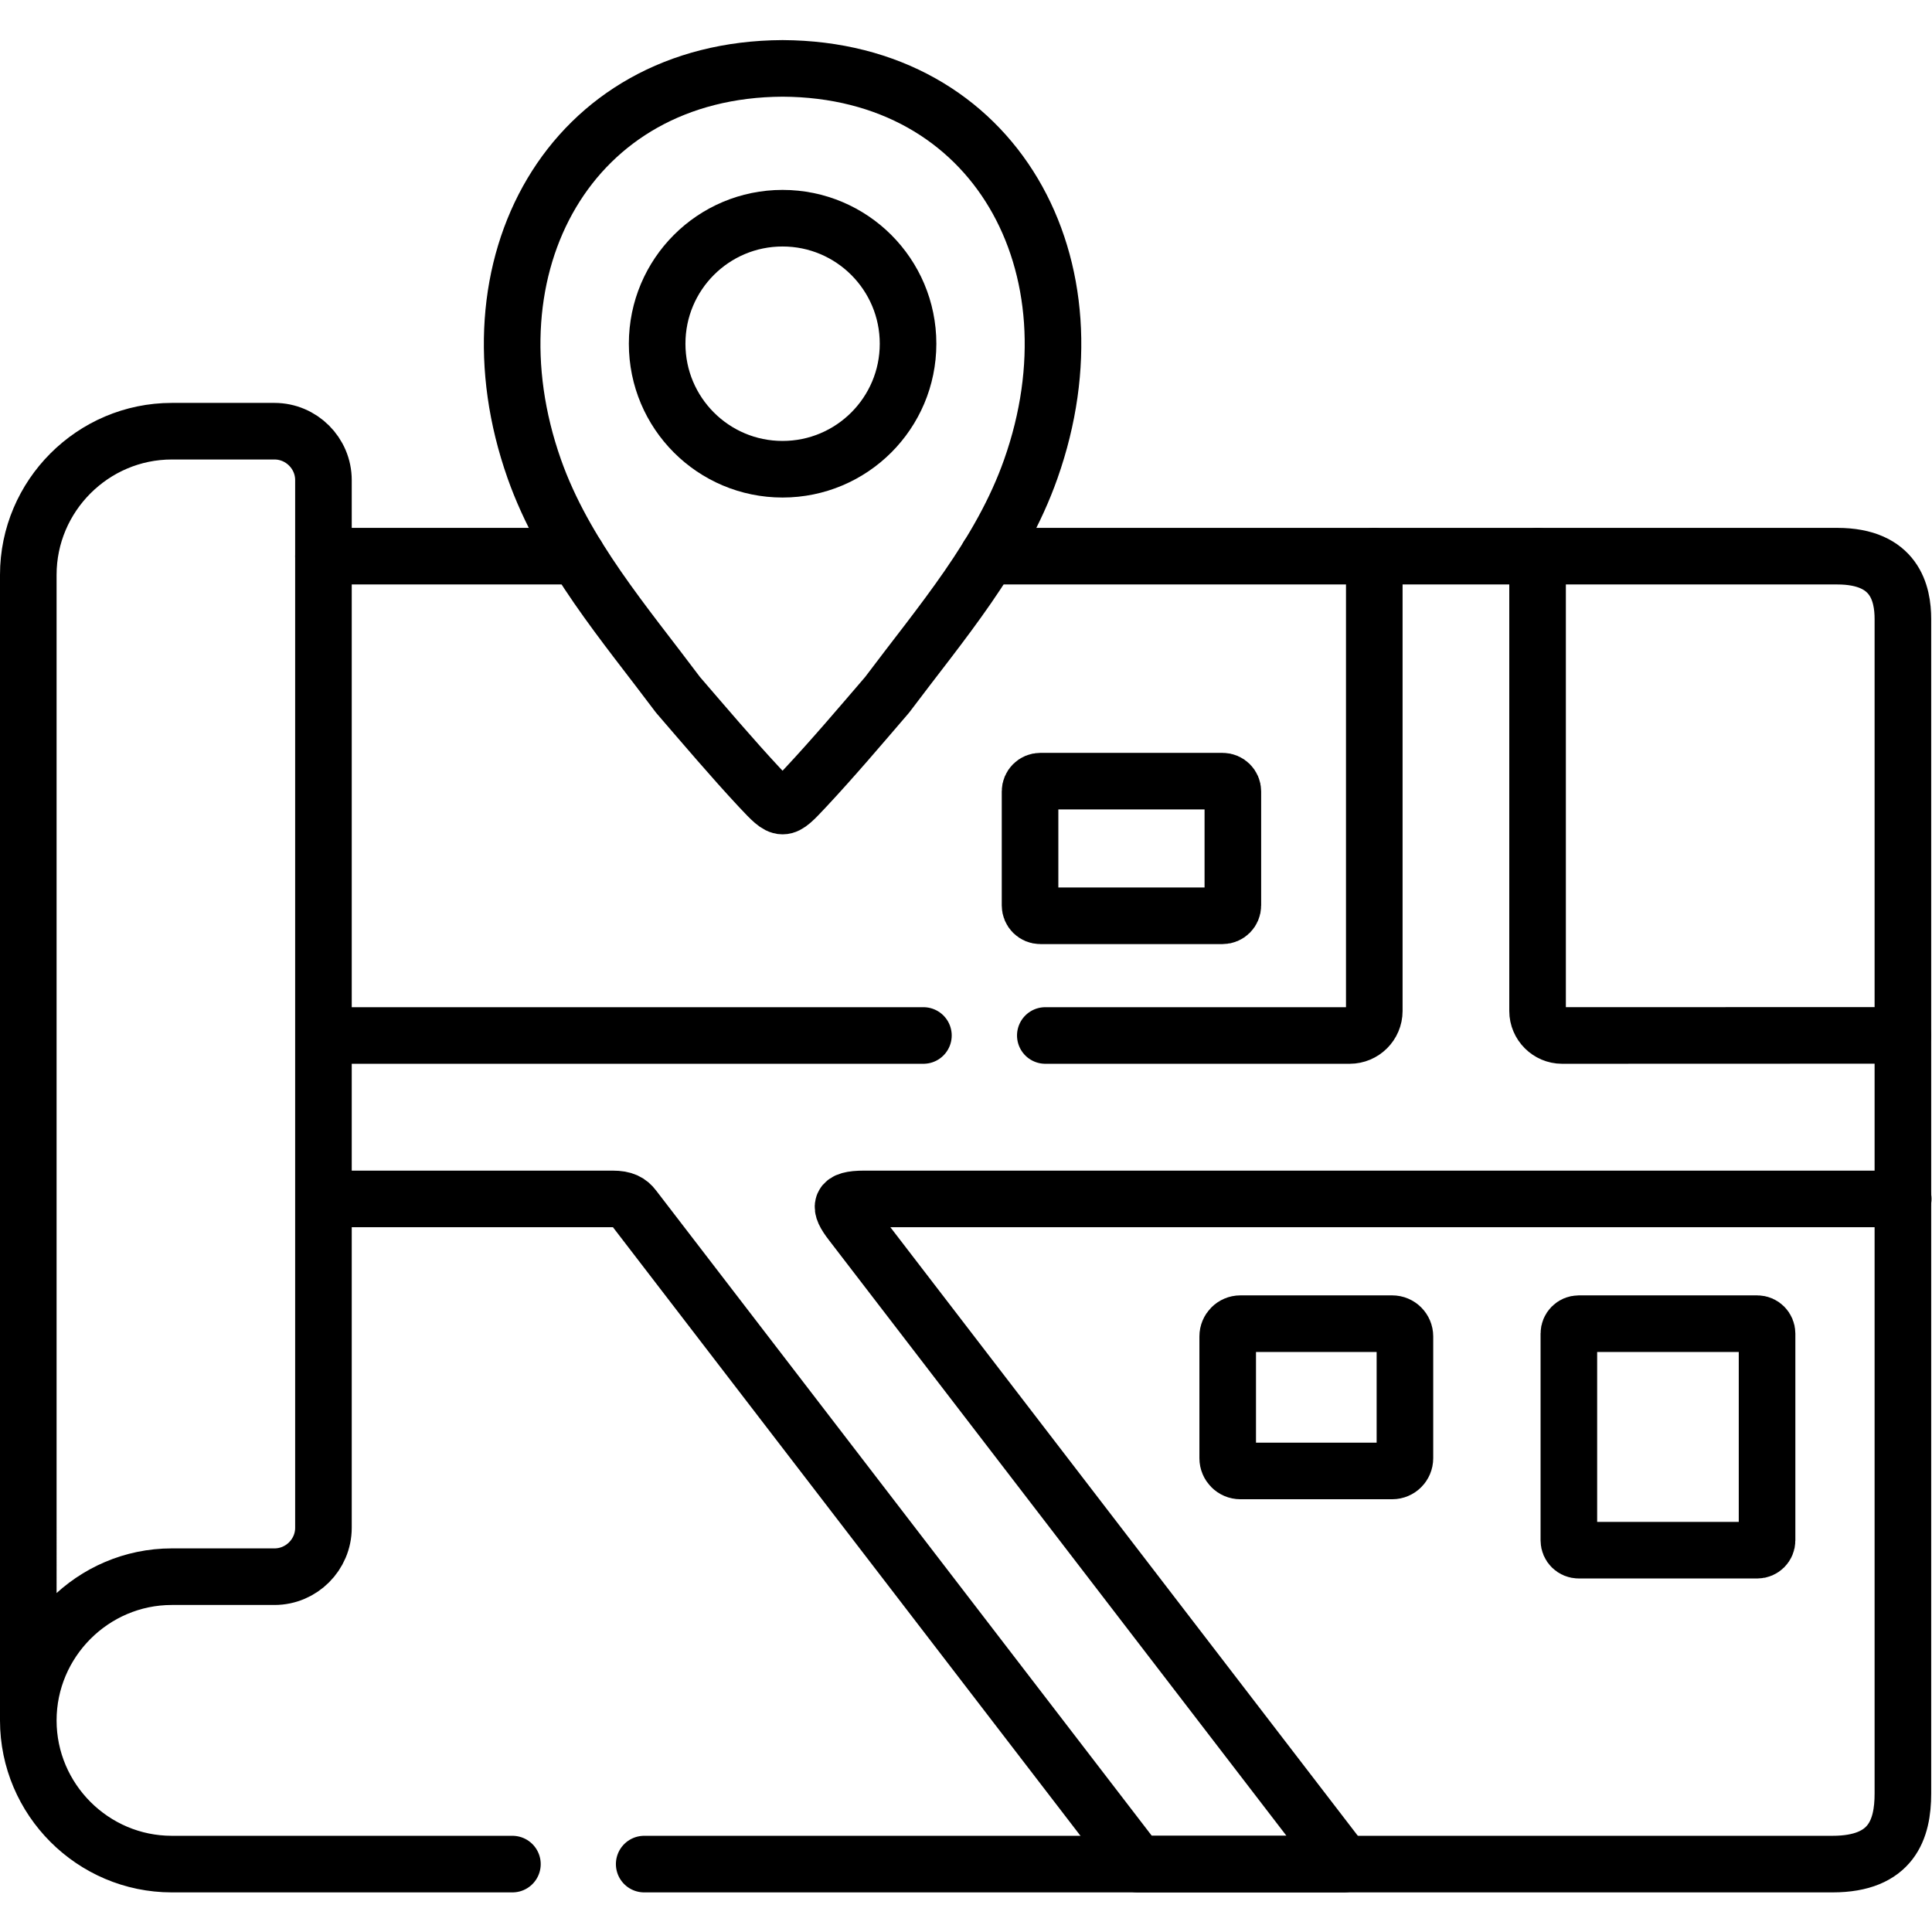
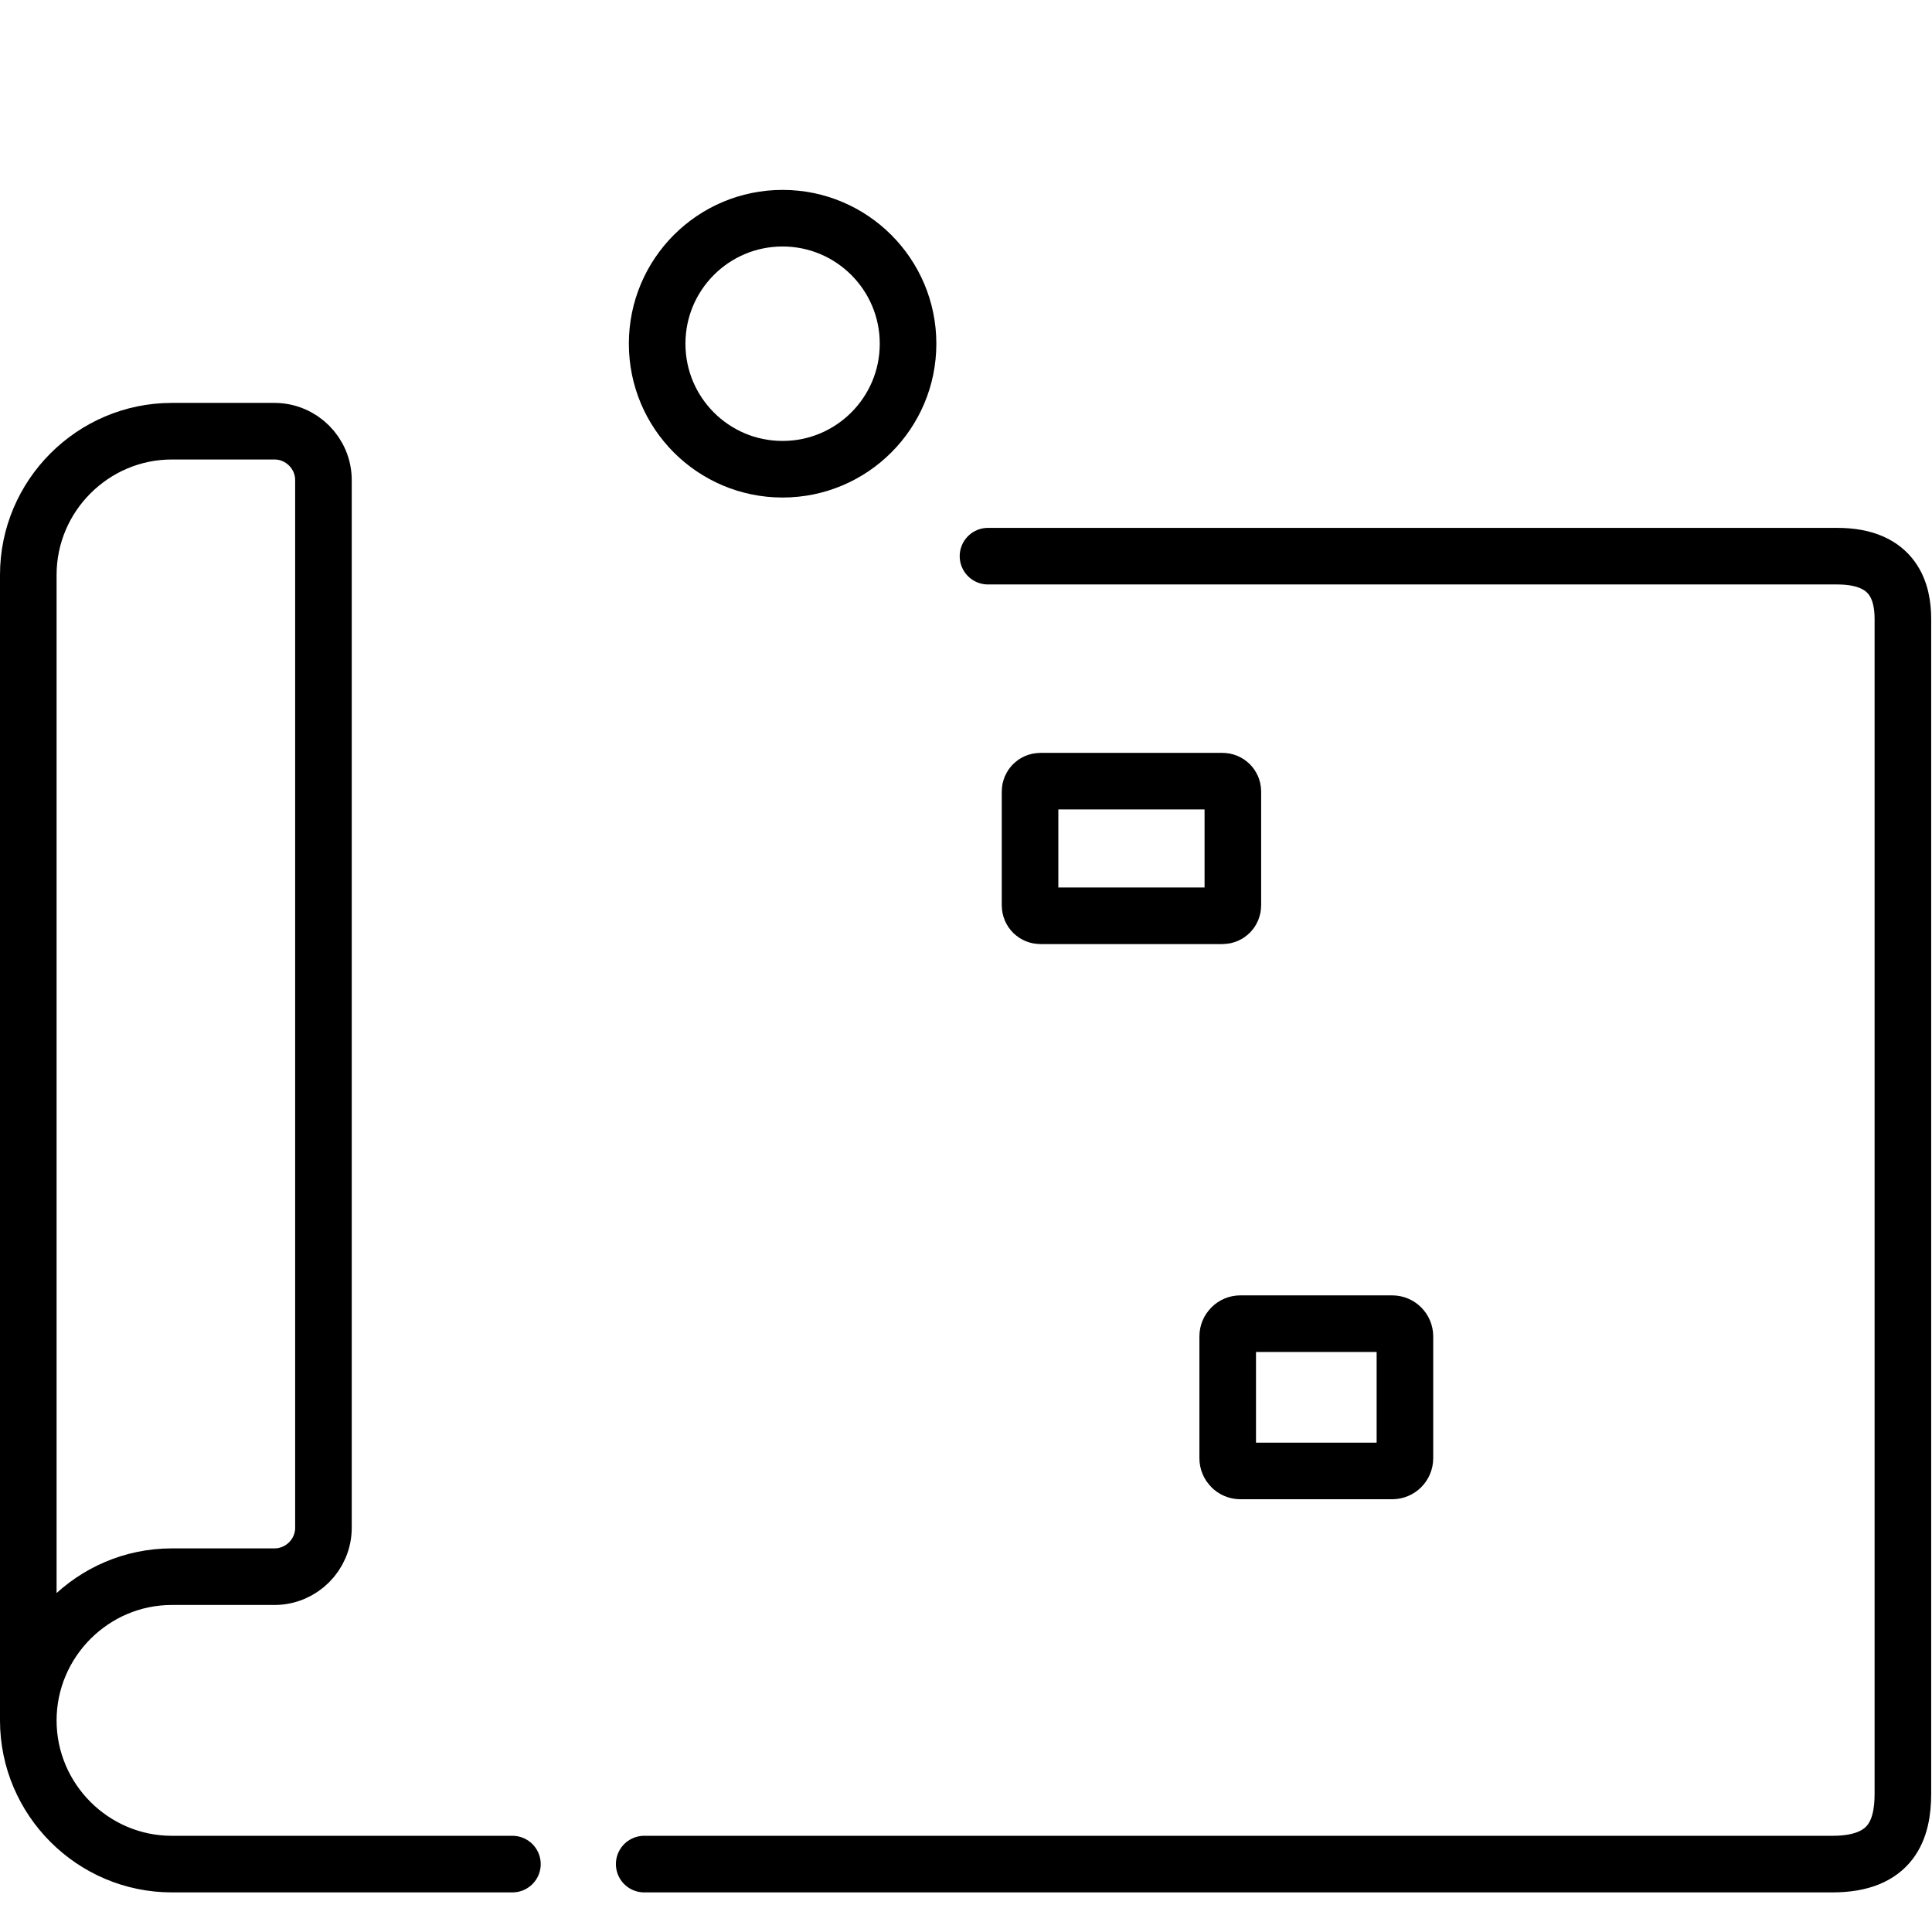
<svg xmlns="http://www.w3.org/2000/svg" version="1.1" id="svg1827" xml:space="preserve" width="682.667" height="682.667" viewBox="0 0 682.667 682.667">
  <defs id="defs1831">
    <clipPath clipPathUnits="userSpaceOnUse" id="clipPath1841">
      <path d="M 0,512 H 512 V 0 H 0 Z" id="path1839" />
    </clipPath>
  </defs>
  <g id="g1833" transform="matrix(1.333,0,0,-1.333,0,682.667)">
    <g id="g1835">
      <g id="g1837" clip-path="url(#clipPath1841)">
        <g id="g1843" transform="translate(275.778,305.062)">
          <path d="m 0,0 h 48.288 c 1.514,0 2.736,-1.224 2.736,-2.709 v -30.242 c 0,-1.515 -1.222,-2.738 -2.736,-2.738 H 0 c -1.514,0 -2.736,1.223 -2.736,2.738 V -2.709 C -2.736,-1.224 -1.514,0 0,0 Z" style="fill:none;stroke:#000000;stroke-width:15;stroke-linecap:round;stroke-linejoin:round;stroke-miterlimit:10;stroke-dasharray:none;stroke-opacity:1" id="path1845" />
        </g>
        <g id="g1847" transform="translate(85.739,364.701)">
-           <path d="M 0,0 H 67.237" style="fill:none;stroke:#000000;stroke-width:15;stroke-linecap:round;stroke-linejoin:round;stroke-miterlimit:10;stroke-dasharray:none;stroke-opacity:1" id="path1849" />
-         </g>
+           </g>
        <g id="g1851" transform="translate(179.726,327.934)">
-           <path d="m 0,0 c -14.175,18.937 -30.097,37.263 -38.101,59.9 -18.949,53.724 9.314,105.905 65.81,106.166 C 84.235,165.805 112.498,113.624 93.52,59.9 85.545,37.263 69.624,18.937 55.419,0 48.434,-8.129 41.07,-16.812 33.764,-24.619 c -6.055,-6.468 -6.025,-6.468 -12.109,0 C 14.378,-16.812 7.015,-8.129 0,0 Z" style="fill:none;stroke:#000000;stroke-width:15;stroke-linecap:round;stroke-linejoin:round;stroke-miterlimit:10;stroke-dasharray:none;stroke-opacity:1" id="path1853" />
-         </g>
+           </g>
        <g id="g1855" transform="translate(207.435,387.746)">
          <path d="M 0,0 C 18.367,0 33.269,14.888 33.269,33.271 33.269,51.656 18.367,66.544 0,66.544 -18.366,66.544 -33.24,51.656 -33.24,33.271 -33.24,14.888 -18.366,0 0,0 Z" style="fill:none;stroke:#000000;stroke-width:15;stroke-linecap:round;stroke-linejoin:round;stroke-miterlimit:10;stroke-dasharray:none;stroke-opacity:1" id="path1857" />
        </g>
        <g id="g1859" transform="translate(277.088,237.645)">
-           <path d="m 0,0 h 80.685 c 3.58,0 6.519,2.913 6.519,6.497 V 127.056 M -191.291,0 h 101.729 57.253 M 227.412,-43.323 H -48.055 c -6.666,0 -6.753,-1.952 -3.377,-6.323 l 130.574,-170 H 24.537 l -133.659,173.992 c -1.164,1.544 -2.59,2.331 -5.53,2.331 h -76.639 M 130.486,127.056 V 6.497 c 0,-3.555 2.94,-6.497 6.491,-6.497 l 90.348,0.029" style="fill:none;stroke:#000000;stroke-width:15;stroke-linecap:round;stroke-linejoin:round;stroke-miterlimit:10;stroke-dasharray:none;stroke-opacity:1" id="path1861" />
-         </g>
+           </g>
        <g id="g1863" transform="translate(135.832,18)">
          <path d="m 0,0 h -90.29 c -20.927,0 -38.042,17.131 -38.042,38.079 0,20.947 17.115,38.108 38.042,38.108 h 27.216 c 7.131,0 12.981,5.827 12.981,12.964 v 277.711 c 0,7.138 -5.85,12.965 -12.981,12.965 H -90.29 c -20.927,0 -38.042,-17.131 -38.042,-38.079 V 38.079 m 254.394,308.622 h 225.113 c 15.31,0 17.406,-9.906 17.406,-16.694 V 18.704 C 368.581,9.294 365.67,0 349.923,0 H 34.928" style="fill:none;stroke:#000000;stroke-width:15;stroke-linecap:round;stroke-linejoin:round;stroke-miterlimit:10;stroke-dasharray:none;stroke-opacity:1" id="path1865" />
        </g>
        <g id="g1867" transform="translate(328.782,161.255)">
          <path d="m 0,0 h 40.255 c 1.863,0 3.376,-1.516 3.376,-3.38 v -32.281 c 0,-1.864 -1.513,-3.38 -3.376,-3.38 H 0 c -1.833,0 -3.347,1.516 -3.347,3.38 V -3.38 C -3.347,-1.516 -1.833,0 0,0 Z" style="fill:none;stroke:#000000;stroke-width:15;stroke-linecap:round;stroke-linejoin:round;stroke-miterlimit:10;stroke-dasharray:none;stroke-opacity:1" id="path1869" />
        </g>
        <g id="g1871" transform="translate(418.489,161.255)">
-           <path d="m 0,0 h 47.328 c 1.426,0 2.59,-1.195 2.59,-2.622 v -54.832 c 0,-1.427 -1.164,-2.593 -2.59,-2.593 H 0 c -1.456,0 -2.62,1.166 -2.62,2.593 V -2.622 C -2.62,-1.195 -1.456,0 0,0 Z" style="fill:none;stroke:#000000;stroke-width:15;stroke-linecap:round;stroke-linejoin:round;stroke-miterlimit:10;stroke-dasharray:none;stroke-opacity:1" id="path1873" />
-         </g>
+           </g>
      </g>
    </g>
  </g>
</svg>